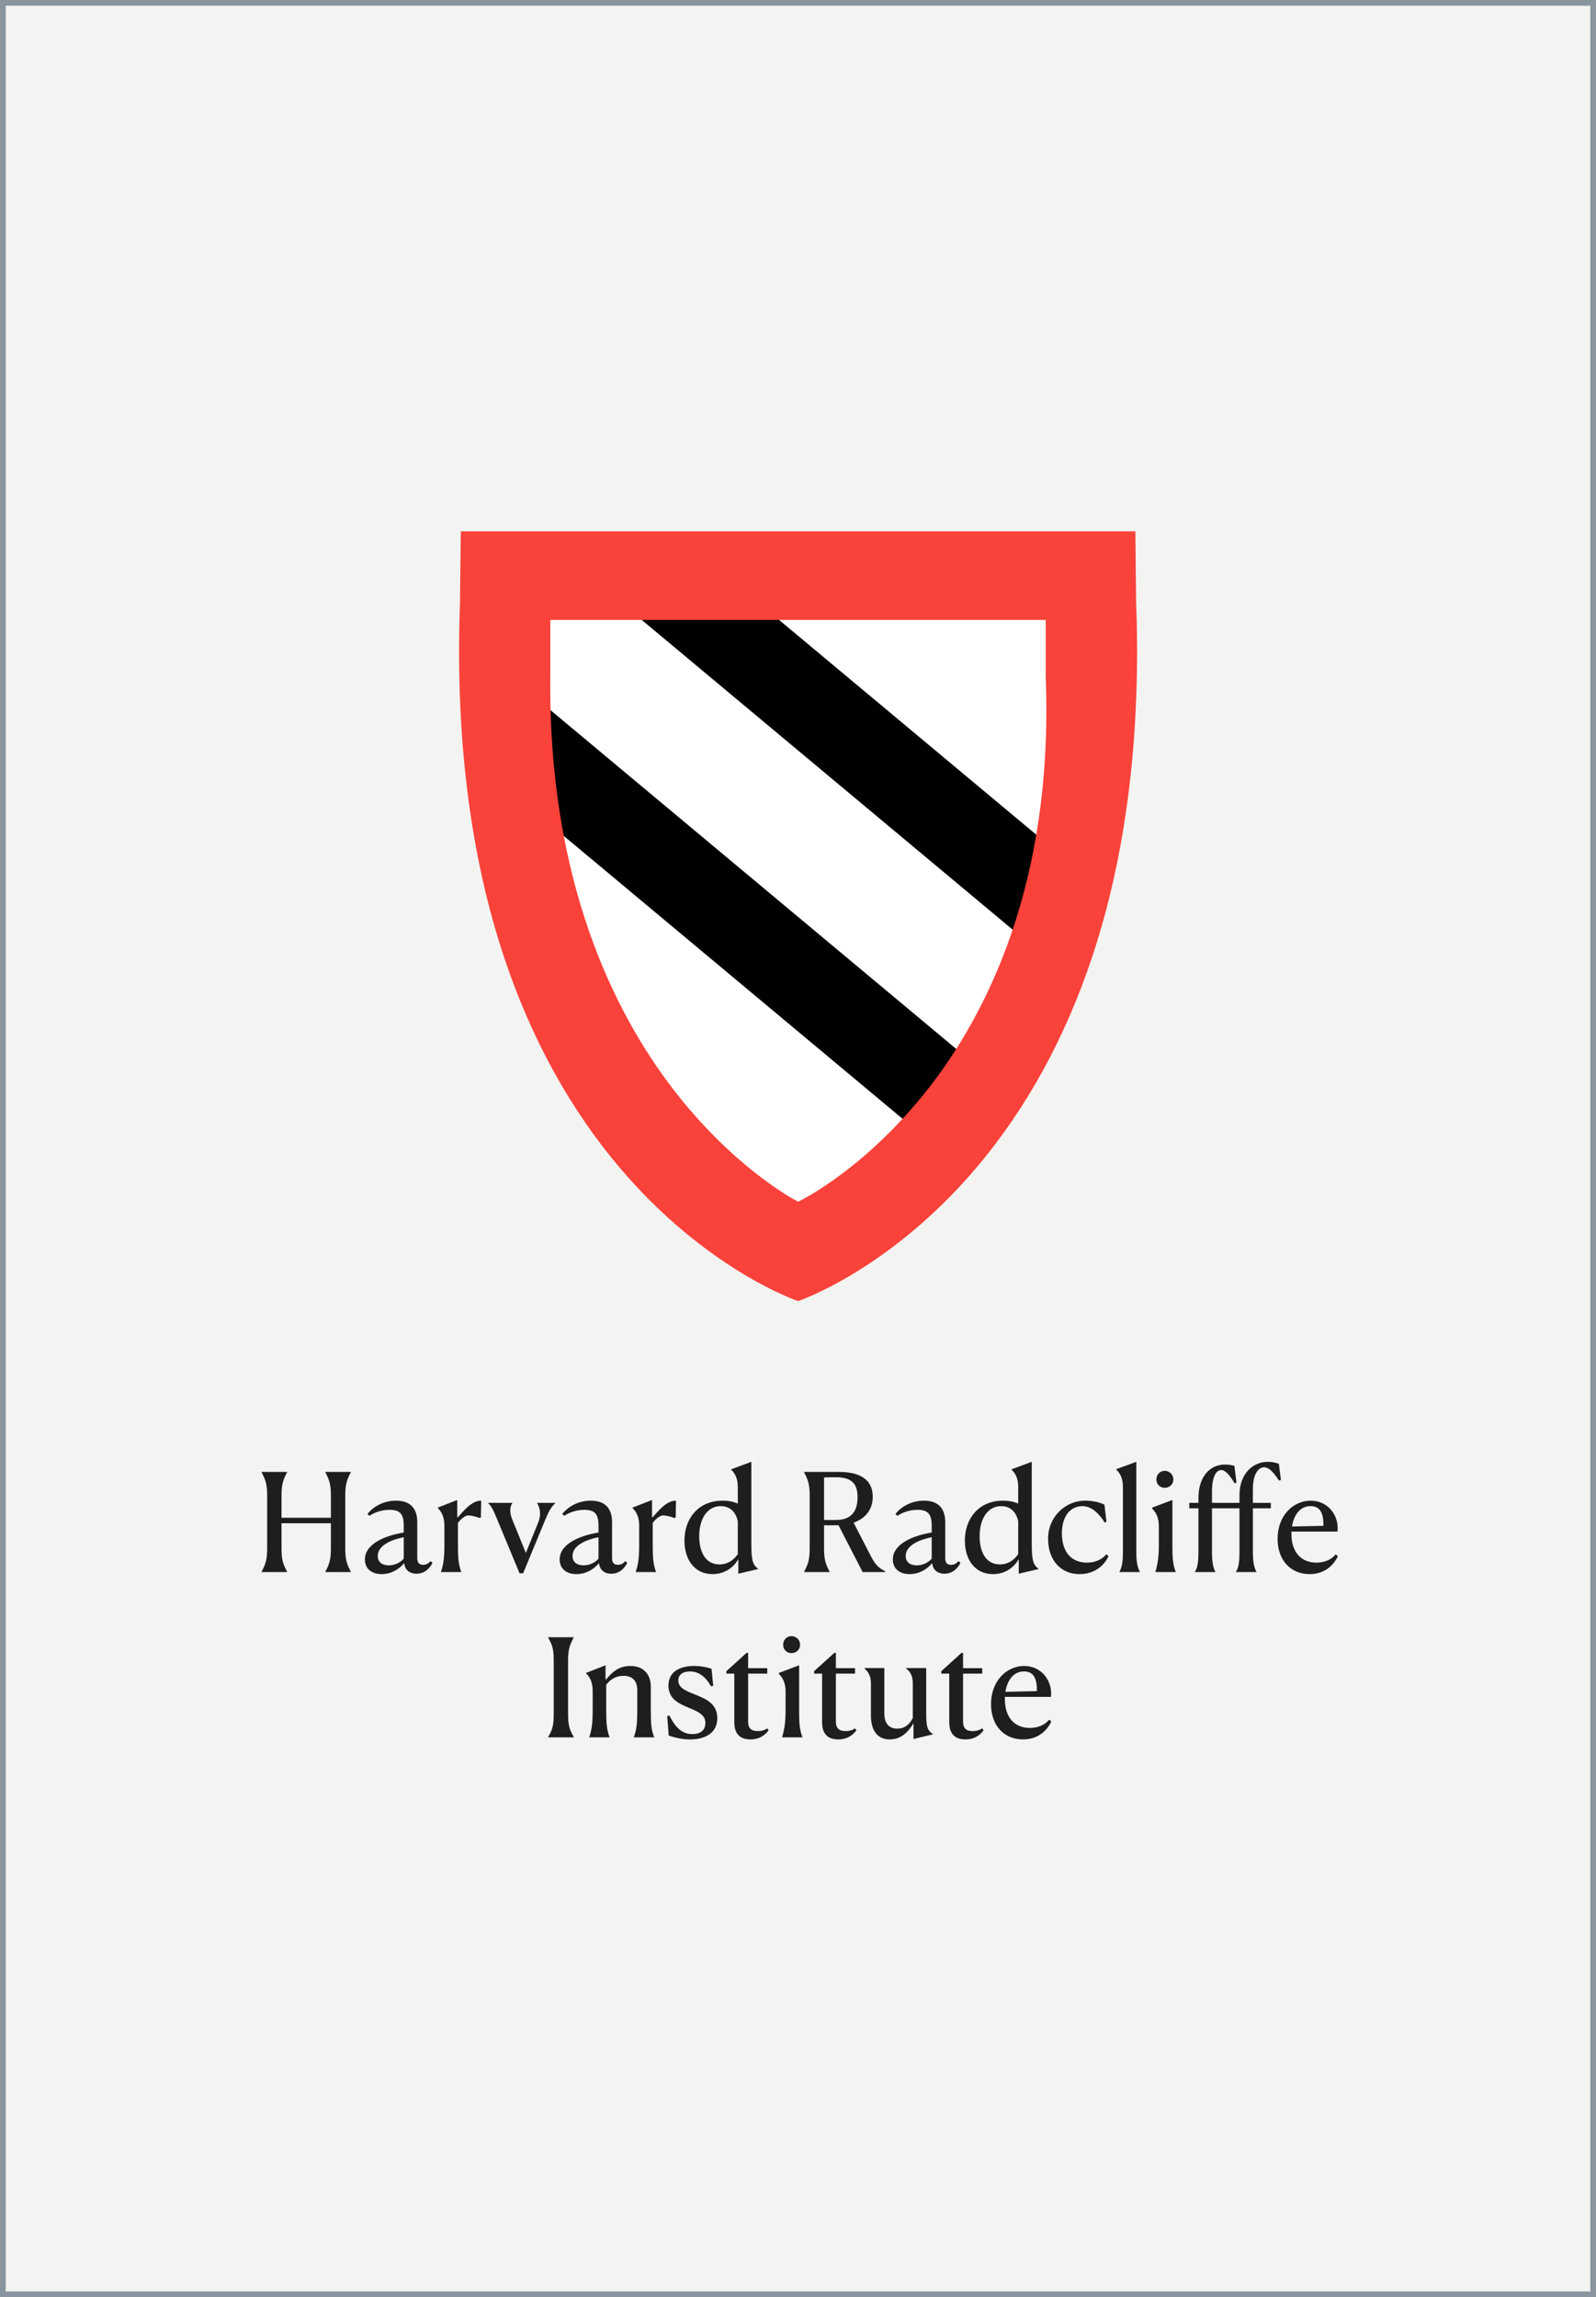
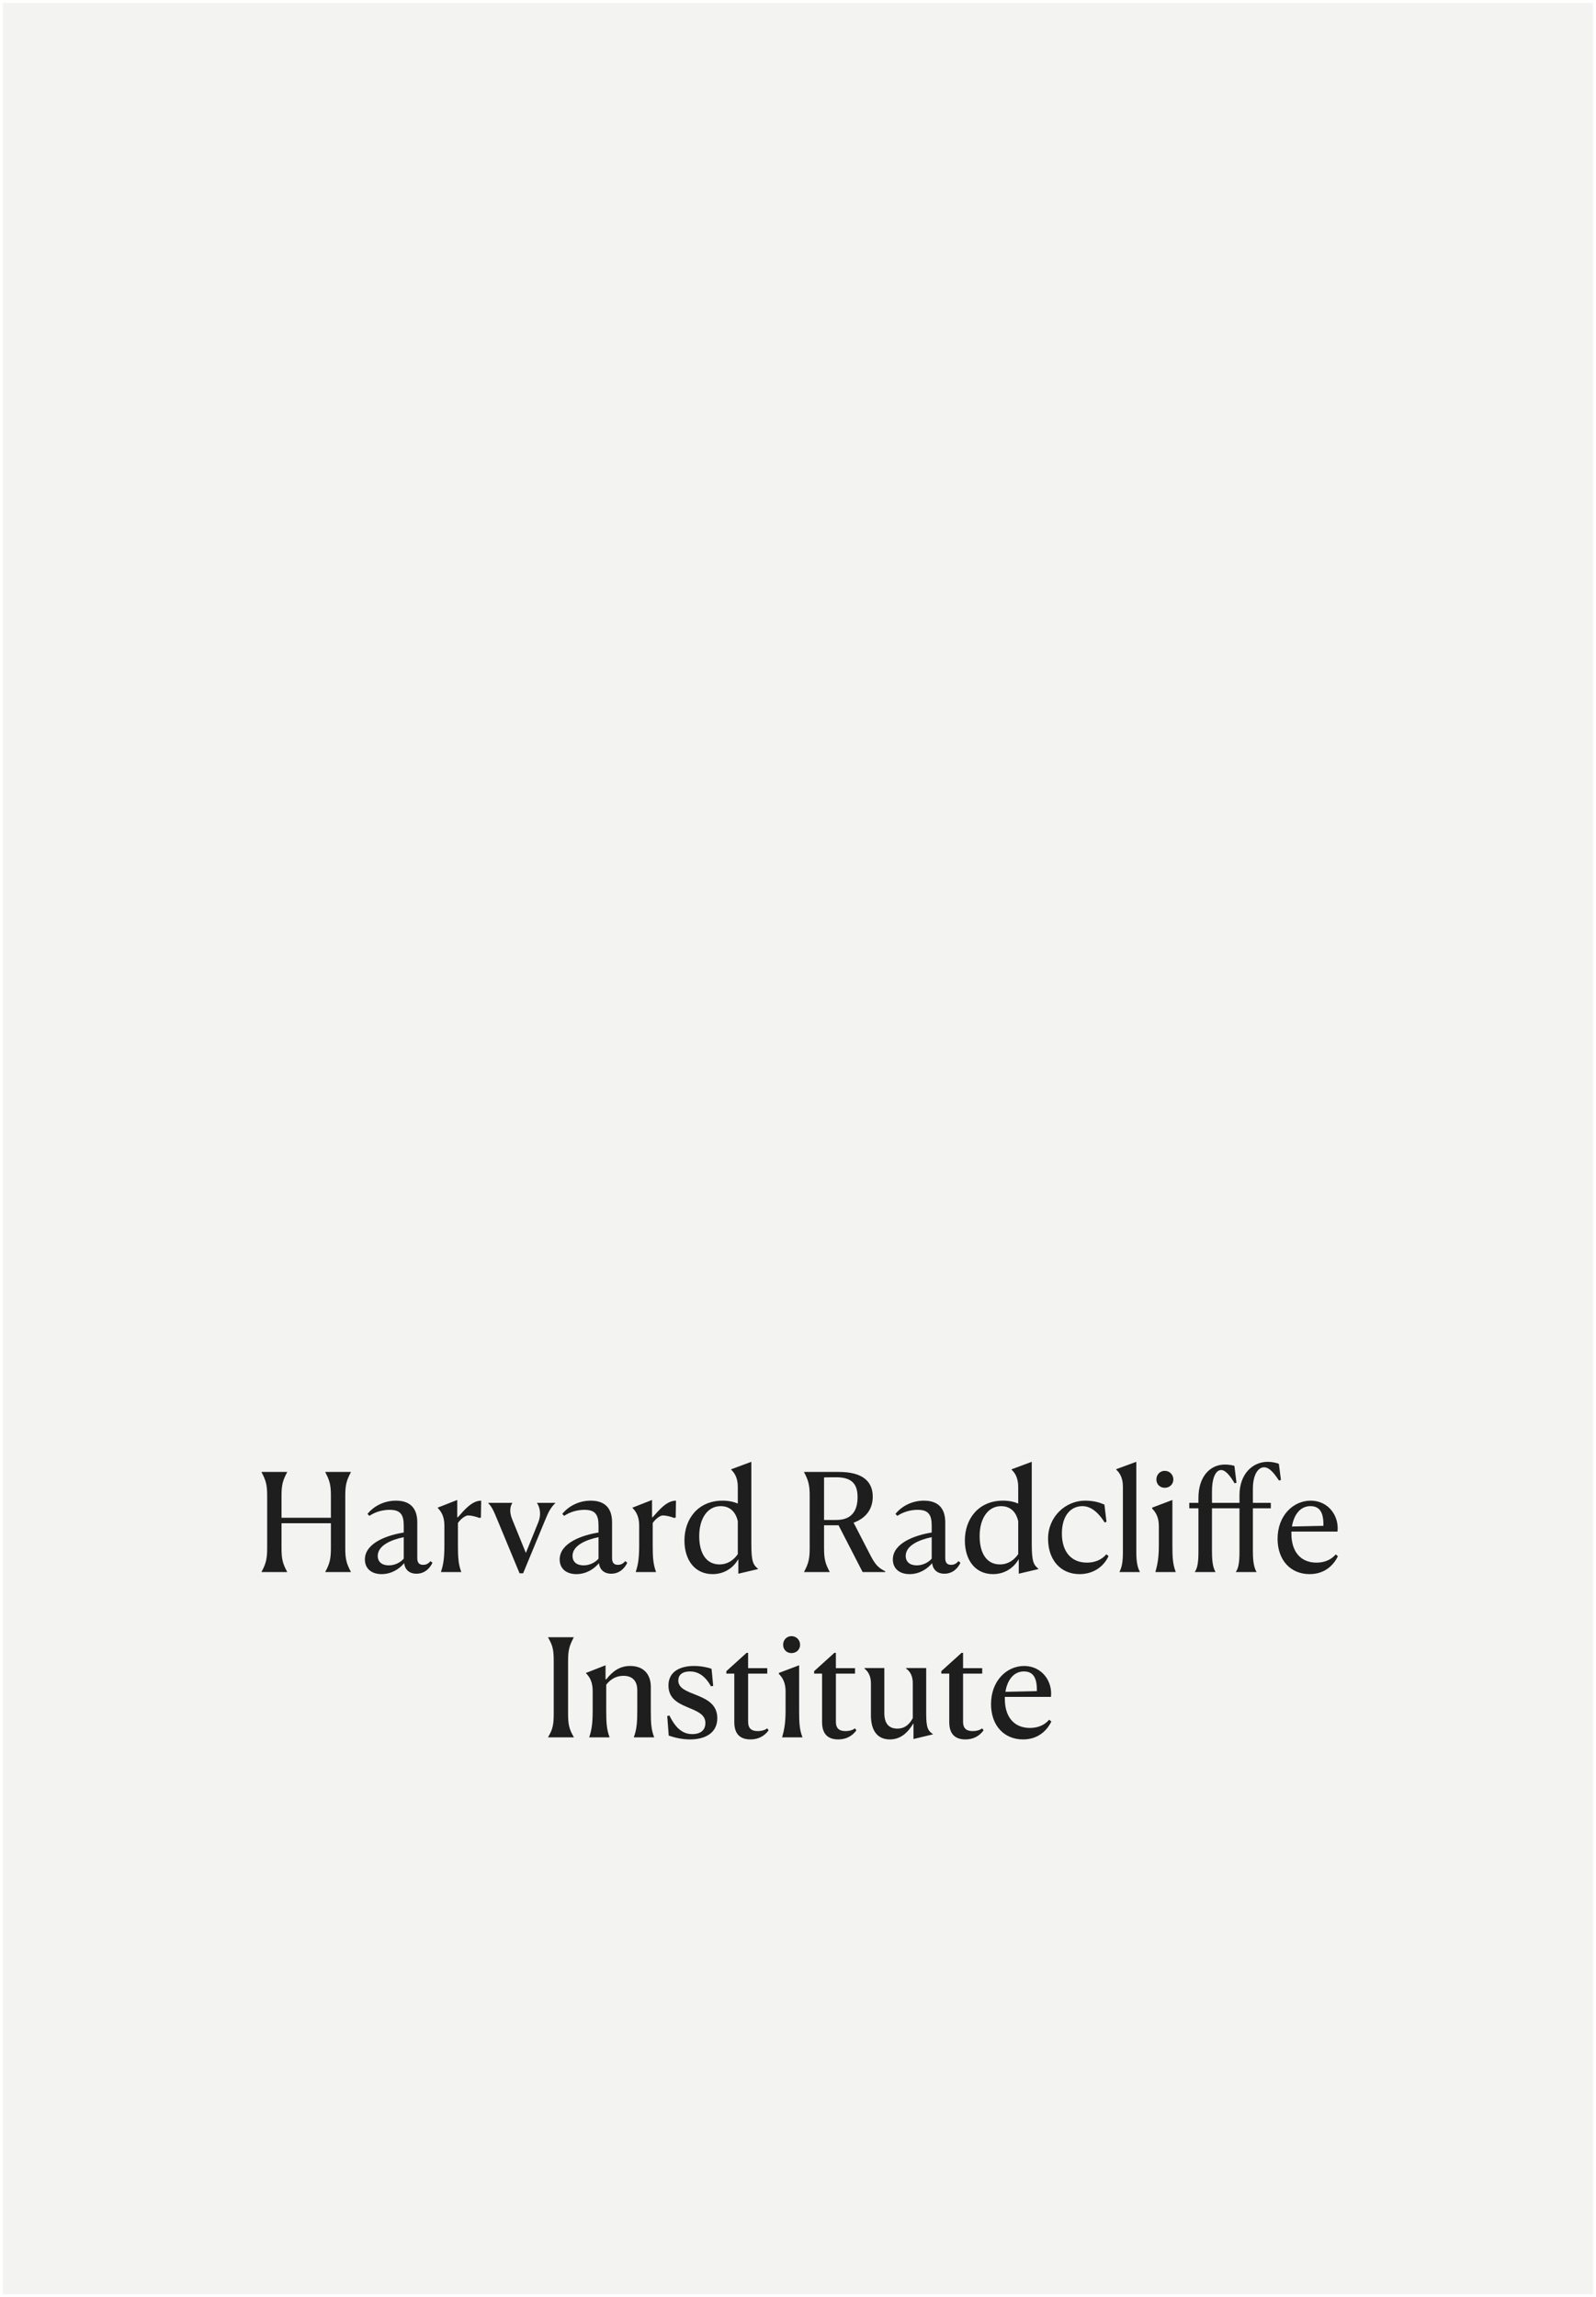
<svg xmlns="http://www.w3.org/2000/svg" width="280" height="403" viewBox="0 0 280 403" fill="none">
-   <rect width="280" height="403" fill="#E5E5E5" />
  <path d="M279.5 0.5V402.5H0.5V0.5H279.5Z" fill="#F3F3F1" />
-   <path d="M279.5 0.5V402.5H0.5V0.5H279.5Z" stroke="#8996A0" />
  <g clip-path="url(#clip0_3695_4837)">
    <path d="M97.234 174.542L88.298 105.606L91.489 103.053L189.787 101.138L192.34 114.542V150.287L164.255 200.074L143.83 217.947H134.894L97.234 174.542Z" fill="white" />
-     <path d="M183.085 147.507L132.582 105.336L108.919 105.696L178.903 164.133L183.085 147.507Z" fill="black" />
-     <path d="M170.29 186.136L94.025 122.455L95.947 144.176L161.73 199.104L170.29 186.136Z" fill="black" />
-     <path d="M162.83 191.004C152.121 204.665 141.229 210.238 140.019 210.828C138.853 210.207 128.393 204.525 117.967 190.908C108.017 177.912 96.22 154.893 96.543 118.969V108.751H183.464V118.981C184.833 155.027 172.998 178.042 162.83 191.011V191.004ZM199.32 105.91L199.186 93.212H80.841L80.698 105.91C79.855 129.016 82.436 149.823 88.375 167.753C93.129 182.106 100.029 194.656 108.897 205.059C123.981 222.762 139.746 228.165 139.901 228.217L140.041 228.249L140.11 228.227C140.268 228.174 156.036 222.772 171.129 205.05C179.988 194.649 186.888 182.097 191.652 167.747C197.591 149.817 200.175 129.009 199.329 105.904" fill="#F9423A" />
+     <path d="M183.085 147.507L132.582 105.336L108.919 105.696L178.903 164.133L183.085 147.507" fill="black" />
  </g>
  <path d="M45.886 275.798V275.75C46.654 274.334 46.87 273.494 46.87 271.598V262.43C46.87 260.486 46.654 259.742 45.886 258.278V258.23H50.374V258.278C49.606 259.742 49.39 260.486 49.39 262.43V266.27H58.054V262.43C58.054 260.51 57.838 259.742 57.07 258.278V258.23H61.558V258.278C60.79 259.742 60.574 260.486 60.574 262.43V271.598C60.574 273.518 60.79 274.334 61.558 275.75V275.798H57.07V275.75C57.838 274.334 58.054 273.494 58.054 271.598V267.23H49.39V271.598C49.39 273.518 49.606 274.334 50.374 275.75V275.798H45.886ZM66.943 276.158C65.191 276.158 64.015 275.198 64.015 273.59C64.015 270.686 67.951 269.318 70.831 268.862V267.662C70.831 265.718 70.255 264.878 68.359 264.878C67.135 264.878 65.839 265.238 64.807 265.934L64.471 265.598C65.551 264.254 67.351 263.27 69.463 263.27C72.343 263.27 73.207 265.022 73.207 267.062V273.326C73.207 274.07 73.471 274.526 74.215 274.526C74.767 274.526 75.127 274.334 75.535 273.878L75.871 274.166C75.487 275.006 74.599 276.086 73.063 276.086C71.719 276.086 71.023 275.27 70.903 274.238C70.039 275.27 68.671 276.158 66.943 276.158ZM66.271 272.966C66.271 273.998 66.991 274.622 68.215 274.622C69.343 274.622 70.327 274.046 70.831 273.446V269.678C68.599 270.134 66.271 271.142 66.271 272.966ZM77.363 275.798V275.75C77.819 274.406 77.963 273.206 77.963 271.07V267.638C77.963 266.078 77.435 265.19 76.787 264.542V264.494L80.219 263.15V266.174H80.339C81.371 265.022 82.739 263.27 84.419 263.27L84.371 266.246L84.059 266.294C83.579 266.078 82.667 265.862 82.115 265.862C81.707 265.862 80.939 266.342 80.339 267.182V271.046C80.339 273.182 80.411 274.406 80.915 275.75V275.798H77.363ZM95.567 266.846L91.775 276.014H91.151L87.287 266.702C86.591 264.998 86.255 264.302 85.655 263.702V263.654H89.879V263.702C89.519 264.206 89.303 265.214 89.855 266.534L92.255 272.438L94.391 267.182C95.087 265.526 94.607 264.278 94.223 263.702V263.654H97.415V263.702C96.527 264.59 96.215 265.286 95.567 266.846ZM101.115 276.158C99.363 276.158 98.187 275.198 98.187 273.59C98.187 270.686 102.123 269.318 105.003 268.862V267.662C105.003 265.718 104.427 264.878 102.531 264.878C101.307 264.878 100.011 265.238 98.979 265.934L98.643 265.598C99.723 264.254 101.523 263.27 103.635 263.27C106.515 263.27 107.379 265.022 107.379 267.062V273.326C107.379 274.07 107.643 274.526 108.387 274.526C108.939 274.526 109.299 274.334 109.707 273.878L110.043 274.166C109.659 275.006 108.771 276.086 107.235 276.086C105.891 276.086 105.195 275.27 105.075 274.238C104.211 275.27 102.843 276.158 101.115 276.158ZM100.443 272.966C100.443 273.998 101.163 274.622 102.387 274.622C103.515 274.622 104.499 274.046 105.003 273.446V269.678C102.771 270.134 100.443 271.142 100.443 272.966ZM111.535 275.798V275.75C111.991 274.406 112.135 273.206 112.135 271.07V267.638C112.135 266.078 111.607 265.19 110.959 264.542V264.494L114.391 263.15V266.174H114.511C115.543 265.022 116.911 263.27 118.591 263.27L118.543 266.246L118.231 266.294C117.751 266.078 116.839 265.862 116.287 265.862C115.879 265.862 115.111 266.342 114.511 267.182V271.046C114.511 273.182 114.583 274.406 115.087 275.75V275.798H111.535ZM126.774 263.27C127.806 263.27 128.694 263.462 129.438 263.774V260.87C129.438 259.31 128.91 258.422 128.262 257.822V257.774L131.814 256.454V270.782C131.814 273.974 132.126 274.526 132.99 275.222V275.27L129.534 276.086V273.59H129.486C128.742 274.91 127.206 276.158 125.022 276.158C121.854 276.158 120.078 273.638 120.078 270.254C120.078 266.51 122.43 263.27 126.774 263.27ZM122.67 269.486C122.67 272.486 123.894 274.454 126.222 274.454C127.662 274.454 128.694 273.71 129.438 272.654V266.87C128.982 264.854 127.686 264.23 126.438 264.23C124.134 264.23 122.67 266.39 122.67 269.486ZM145.554 275.75V275.798H141.066V275.75C141.834 274.334 142.05 273.47 142.05 271.574V262.454C142.05 260.51 141.834 259.742 141.066 258.278V258.23H147.186C151.41 258.23 153.114 259.958 153.114 262.574C153.114 264.614 152.058 266.294 149.754 267.134L152.49 272.438C153.498 274.478 154.05 275.03 155.298 275.654V275.798H151.338L147.114 267.59H144.57V271.574C144.57 273.47 144.786 274.334 145.554 275.75ZM146.706 259.166C146.346 259.166 145.626 259.166 144.57 259.19V266.654H146.73C149.682 266.654 150.45 264.71 150.45 262.67C150.45 260.486 149.586 259.166 146.706 259.166ZM159.568 276.158C157.816 276.158 156.64 275.198 156.64 273.59C156.64 270.686 160.576 269.318 163.456 268.862V267.662C163.456 265.718 162.88 264.878 160.984 264.878C159.76 264.878 158.464 265.238 157.432 265.934L157.096 265.598C158.176 264.254 159.976 263.27 162.088 263.27C164.968 263.27 165.832 265.022 165.832 267.062V273.326C165.832 274.07 166.096 274.526 166.84 274.526C167.392 274.526 167.752 274.334 168.16 273.878L168.496 274.166C168.112 275.006 167.224 276.086 165.688 276.086C164.344 276.086 163.648 275.27 163.528 274.238C162.664 275.27 161.296 276.158 159.568 276.158ZM158.896 272.966C158.896 273.998 159.616 274.622 160.84 274.622C161.968 274.622 162.952 274.046 163.456 273.446V269.678C161.224 270.134 158.896 271.142 158.896 272.966ZM175.97 263.27C177.002 263.27 177.89 263.462 178.634 263.774V260.87C178.634 259.31 178.106 258.422 177.458 257.822V257.774L181.01 256.454V270.782C181.01 273.974 181.322 274.526 182.186 275.222V275.27L178.73 276.086V273.59H178.682C177.938 274.91 176.402 276.158 174.218 276.158C171.05 276.158 169.274 273.638 169.274 270.254C169.274 266.51 171.626 263.27 175.97 263.27ZM171.866 269.486C171.866 272.486 173.09 274.454 175.418 274.454C176.858 274.454 177.89 273.71 178.634 272.654V266.87C178.178 264.854 176.882 264.23 175.634 264.23C173.33 264.23 171.866 266.39 171.866 269.486ZM194.096 272.678L194.48 272.99C193.712 274.718 191.936 276.158 189.392 276.158C186.104 276.158 183.872 273.71 183.872 269.942C183.872 266.03 186.992 263.27 190.352 263.27C192.08 263.27 193.112 263.678 193.76 263.966L194.12 266.99L193.784 267.086C193.016 265.814 191.648 264.23 189.92 264.23C187.736 264.23 186.296 266.03 186.296 269.03C186.296 272.294 188 274.142 190.688 274.142C192.008 274.142 193.208 273.71 194.096 272.678ZM196.4 275.798V275.75C196.808 274.982 197 274.094 197 272.246V260.822C197 259.286 196.472 258.422 195.824 257.822V257.75L199.352 256.454V272.222C199.352 274.07 199.568 275.006 199.976 275.75V275.798H196.4ZM204.339 261.014C203.499 261.014 202.875 260.39 202.875 259.55C202.875 258.71 203.499 258.038 204.339 258.038C205.203 258.038 205.851 258.71 205.851 259.55C205.851 260.39 205.203 261.014 204.339 261.014ZM202.707 275.798V275.75C203.091 274.406 203.307 273.182 203.307 271.07V267.734C203.307 266.198 202.779 265.31 202.131 264.662V264.494L205.683 263.15V271.046C205.683 273.134 205.731 274.382 206.259 275.75V275.798H202.707ZM209.629 275.798V275.75C210.085 275.054 210.253 274.142 210.253 272.15V264.614H208.645V263.654H210.253V262.79C210.253 259.118 212.221 256.934 214.909 256.934C215.605 256.934 216.373 257.078 216.565 257.174L216.925 260.126L216.589 260.222C215.821 258.902 215.005 257.894 214.237 257.894C213.493 257.894 212.629 258.83 212.629 261.686V263.654H217.453V262.31C217.453 258.638 219.709 256.454 222.421 256.454C223.189 256.454 224.005 256.646 224.365 256.814L224.725 259.646L224.389 259.742C223.789 258.878 222.853 257.414 221.773 257.414C220.717 257.414 219.805 258.71 219.805 261.206V263.654H222.949V264.614H219.805V272.15C219.805 274.142 220.045 275.054 220.429 275.75V275.798H216.829V275.75C217.285 275.054 217.453 274.142 217.453 272.15V264.614H212.629V272.15C212.629 274.142 212.845 275.054 213.229 275.75V275.798H209.629ZM230.954 274.142C232.226 274.142 233.45 273.734 234.338 272.702L234.722 273.014C233.882 274.742 232.274 276.158 229.754 276.158C226.418 276.158 224.138 273.71 224.138 269.966C224.138 265.838 226.922 263.27 229.946 263.27C233.018 263.27 234.962 265.91 234.65 268.694H226.562V269.054C226.562 272.342 228.29 274.142 230.954 274.142ZM229.898 264.23C228.194 264.23 227.018 265.622 226.658 267.806L232.178 267.686V267.422C232.178 265.214 231.434 264.23 229.898 264.23ZM96.159 304.798V304.75C96.999 303.334 97.143 302.518 97.143 300.598V291.43C97.143 289.486 96.999 288.742 96.159 287.278V287.23H100.647V287.278C99.879 288.742 99.663 289.486 99.663 291.43V300.598C99.663 302.494 99.831 303.334 100.671 304.75L100.647 304.798H96.159ZM103.379 304.798V304.75C103.835 303.406 103.979 302.206 103.979 300.07V296.638C103.979 295.078 103.451 294.19 102.803 293.542V293.494L106.235 292.15V294.598L106.355 294.622C107.483 293.182 108.755 292.27 110.555 292.27C112.883 292.27 114.179 293.686 114.179 295.966V300.046C114.179 302.23 114.227 303.382 114.755 304.75V304.798H111.203V304.75C111.707 303.406 111.803 302.11 111.803 300.07V296.518C111.803 295.126 111.155 293.998 109.379 293.998C108.227 293.998 107.195 294.478 106.355 295.558V300.046C106.355 302.182 106.427 303.406 106.931 304.75V304.798H103.379ZM124.833 292.774L125.121 295.75L124.737 295.846C123.609 293.806 122.265 293.23 121.041 293.23C119.697 293.23 119.001 293.854 119.001 294.814C119.001 296.254 120.609 296.734 122.313 297.43C124.065 298.15 125.841 299.038 125.841 301.438C125.841 303.982 123.777 305.158 121.065 305.158C119.649 305.158 118.377 304.846 117.321 304.486L117.057 301.054L117.441 300.958C118.569 303.262 119.817 304.222 121.449 304.222C123.153 304.222 123.753 303.31 123.753 302.278C123.753 300.91 122.577 300.334 121.209 299.758C119.409 298.99 117.273 298.27 117.273 295.702C117.273 293.134 119.505 292.27 121.737 292.27C122.961 292.27 124.161 292.51 124.833 292.774ZM134.584 303.214L134.848 303.55C134.176 304.51 133.096 305.158 131.68 305.158C130.144 305.158 128.824 304.486 128.824 302.134V293.614H127.432V293.182L130.984 289.966H131.248V292.654H134.608V293.614H131.248V302.086C131.248 303.166 131.8 303.694 132.904 303.694C133.84 303.694 134.368 303.406 134.584 303.214ZM138.854 290.014C138.014 290.014 137.39 289.39 137.39 288.55C137.39 287.71 138.014 287.038 138.854 287.038C139.718 287.038 140.366 287.71 140.366 288.55C140.366 289.39 139.718 290.014 138.854 290.014ZM137.222 304.798V304.75C137.606 303.406 137.822 302.182 137.822 300.07V296.734C137.822 295.198 137.294 294.31 136.646 293.662V293.494L140.198 292.15V300.046C140.198 302.134 140.246 303.382 140.774 304.75V304.798H137.222ZM149.983 303.214L150.247 303.55C149.575 304.51 148.495 305.158 147.079 305.158C145.543 305.158 144.223 304.486 144.223 302.134V293.614H142.831V293.182L146.383 289.966H146.647V292.654H150.007V293.614H146.647V302.086C146.647 303.166 147.199 303.694 148.303 303.694C149.239 303.694 149.767 303.406 149.983 303.214ZM156.106 305.158C153.898 305.158 152.794 303.55 152.794 300.958V295.294C152.794 294.07 152.314 293.23 151.666 292.726V292.63H155.146V300.55C155.146 302.374 155.962 303.262 157.426 303.262C158.77 303.262 159.586 302.47 160.138 301.414V295.294C160.138 294.07 159.706 293.23 158.962 292.726V292.63H162.49V300.694C162.49 303.214 162.85 303.67 163.666 304.222V304.27L160.258 305.086V302.326C159.37 303.79 158.146 305.158 156.106 305.158ZM172.295 303.214L172.559 303.55C171.887 304.51 170.807 305.158 169.391 305.158C167.855 305.158 166.535 304.486 166.535 302.134V293.614H165.143V293.182L168.695 289.966H168.959V292.654H172.319V293.614H168.959V302.086C168.959 303.166 169.511 303.694 170.615 303.694C171.551 303.694 172.079 303.406 172.295 303.214ZM180.681 303.142C181.953 303.142 183.177 302.734 184.065 301.702L184.449 302.014C183.609 303.742 182.001 305.158 179.481 305.158C176.145 305.158 173.865 302.71 173.865 298.966C173.865 294.838 176.649 292.27 179.673 292.27C182.745 292.27 184.689 294.91 184.377 297.694H176.289V298.054C176.289 301.342 178.017 303.142 180.681 303.142ZM179.625 293.23C177.921 293.23 176.745 294.622 176.385 296.806L181.905 296.686V296.422C181.905 294.214 181.161 293.23 179.625 293.23Z" fill="#1E1E1E" />
  <defs>
    <clipPath id="clip0_3695_4837">
-       <rect width="120" height="136.596" fill="white" transform="translate(80 92.202)" />
-     </clipPath>
+       </clipPath>
  </defs>
</svg>